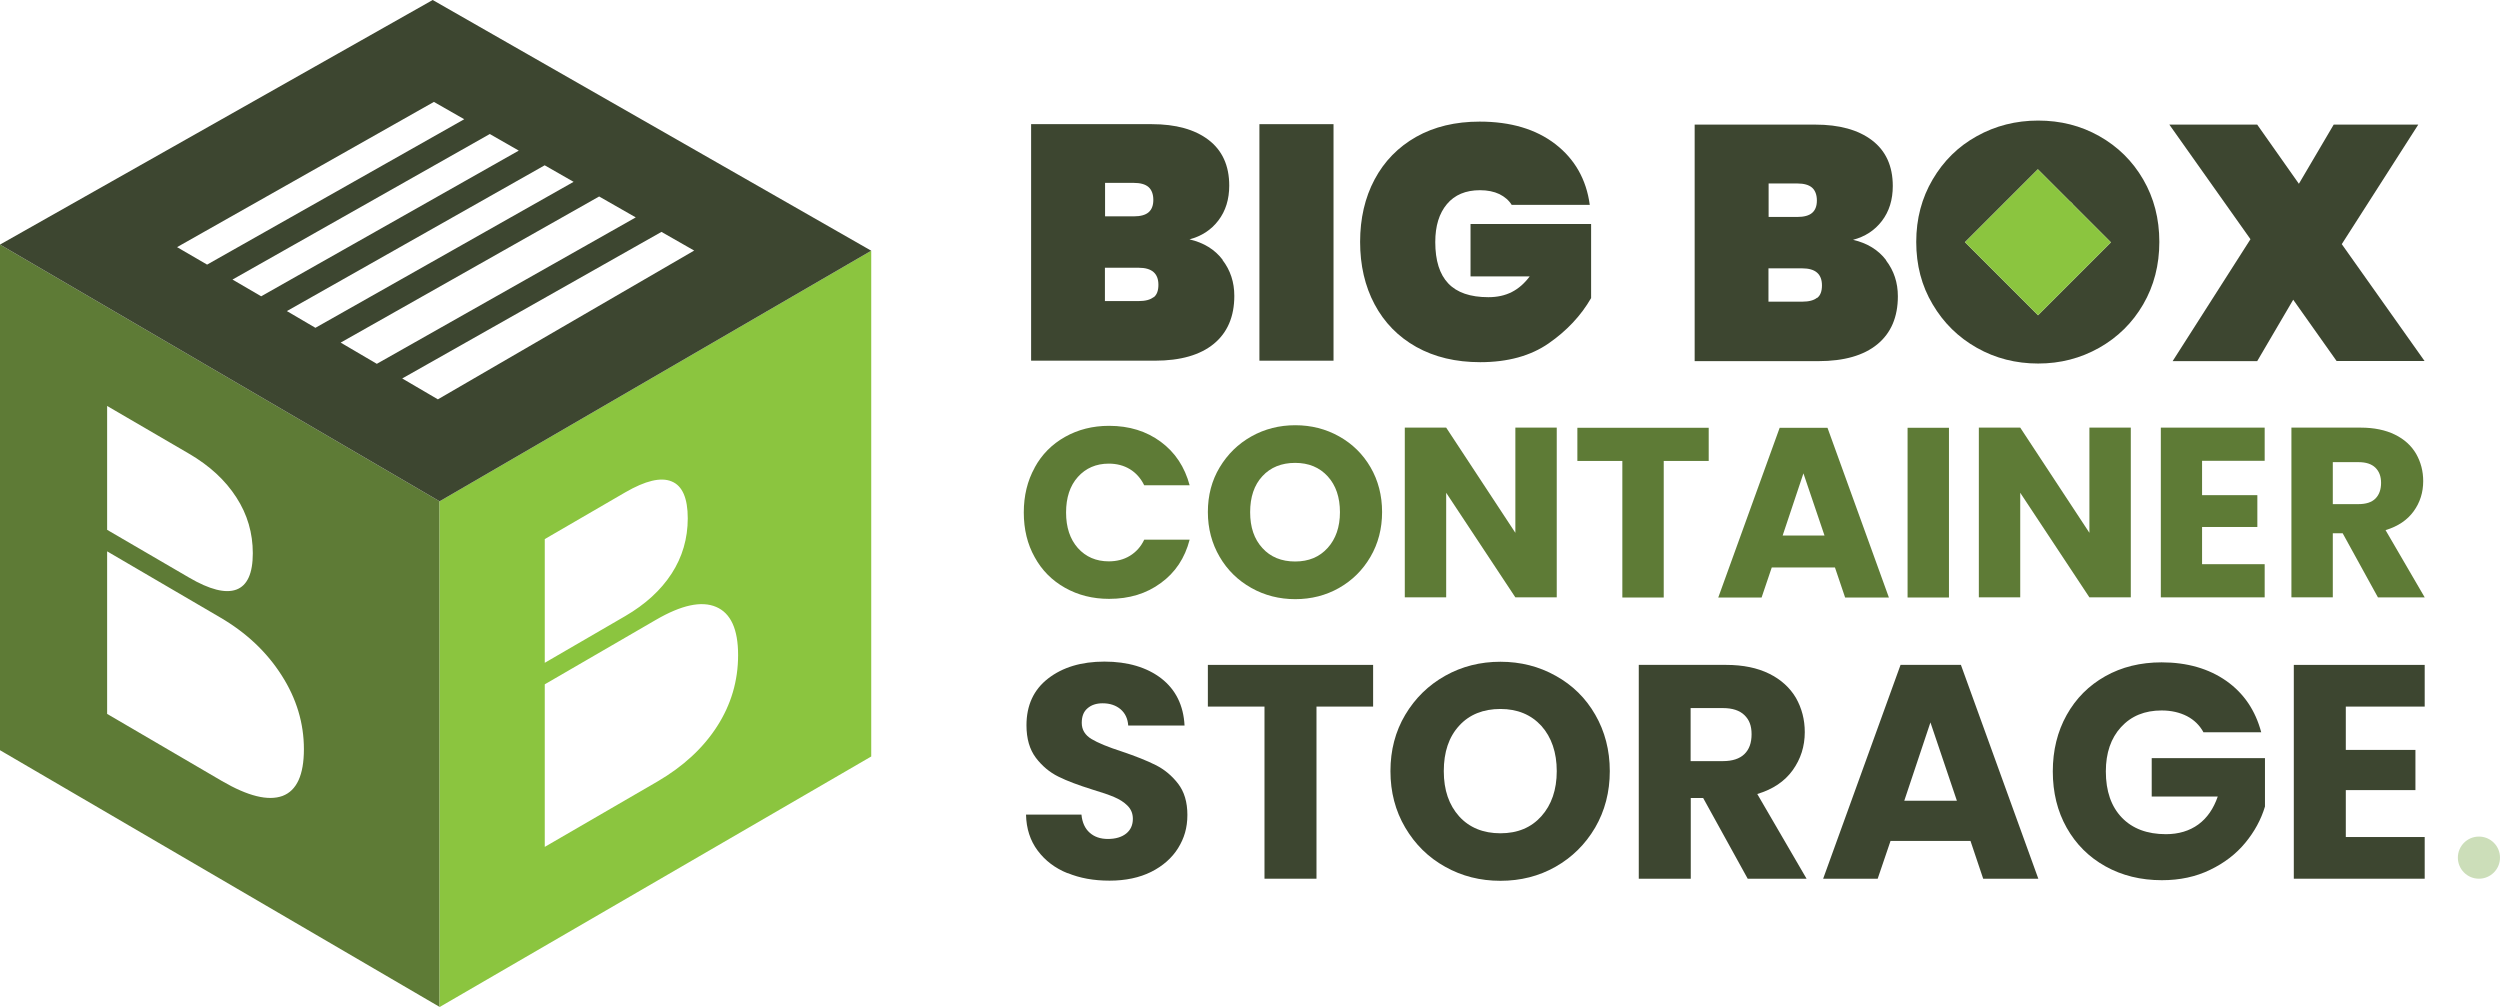
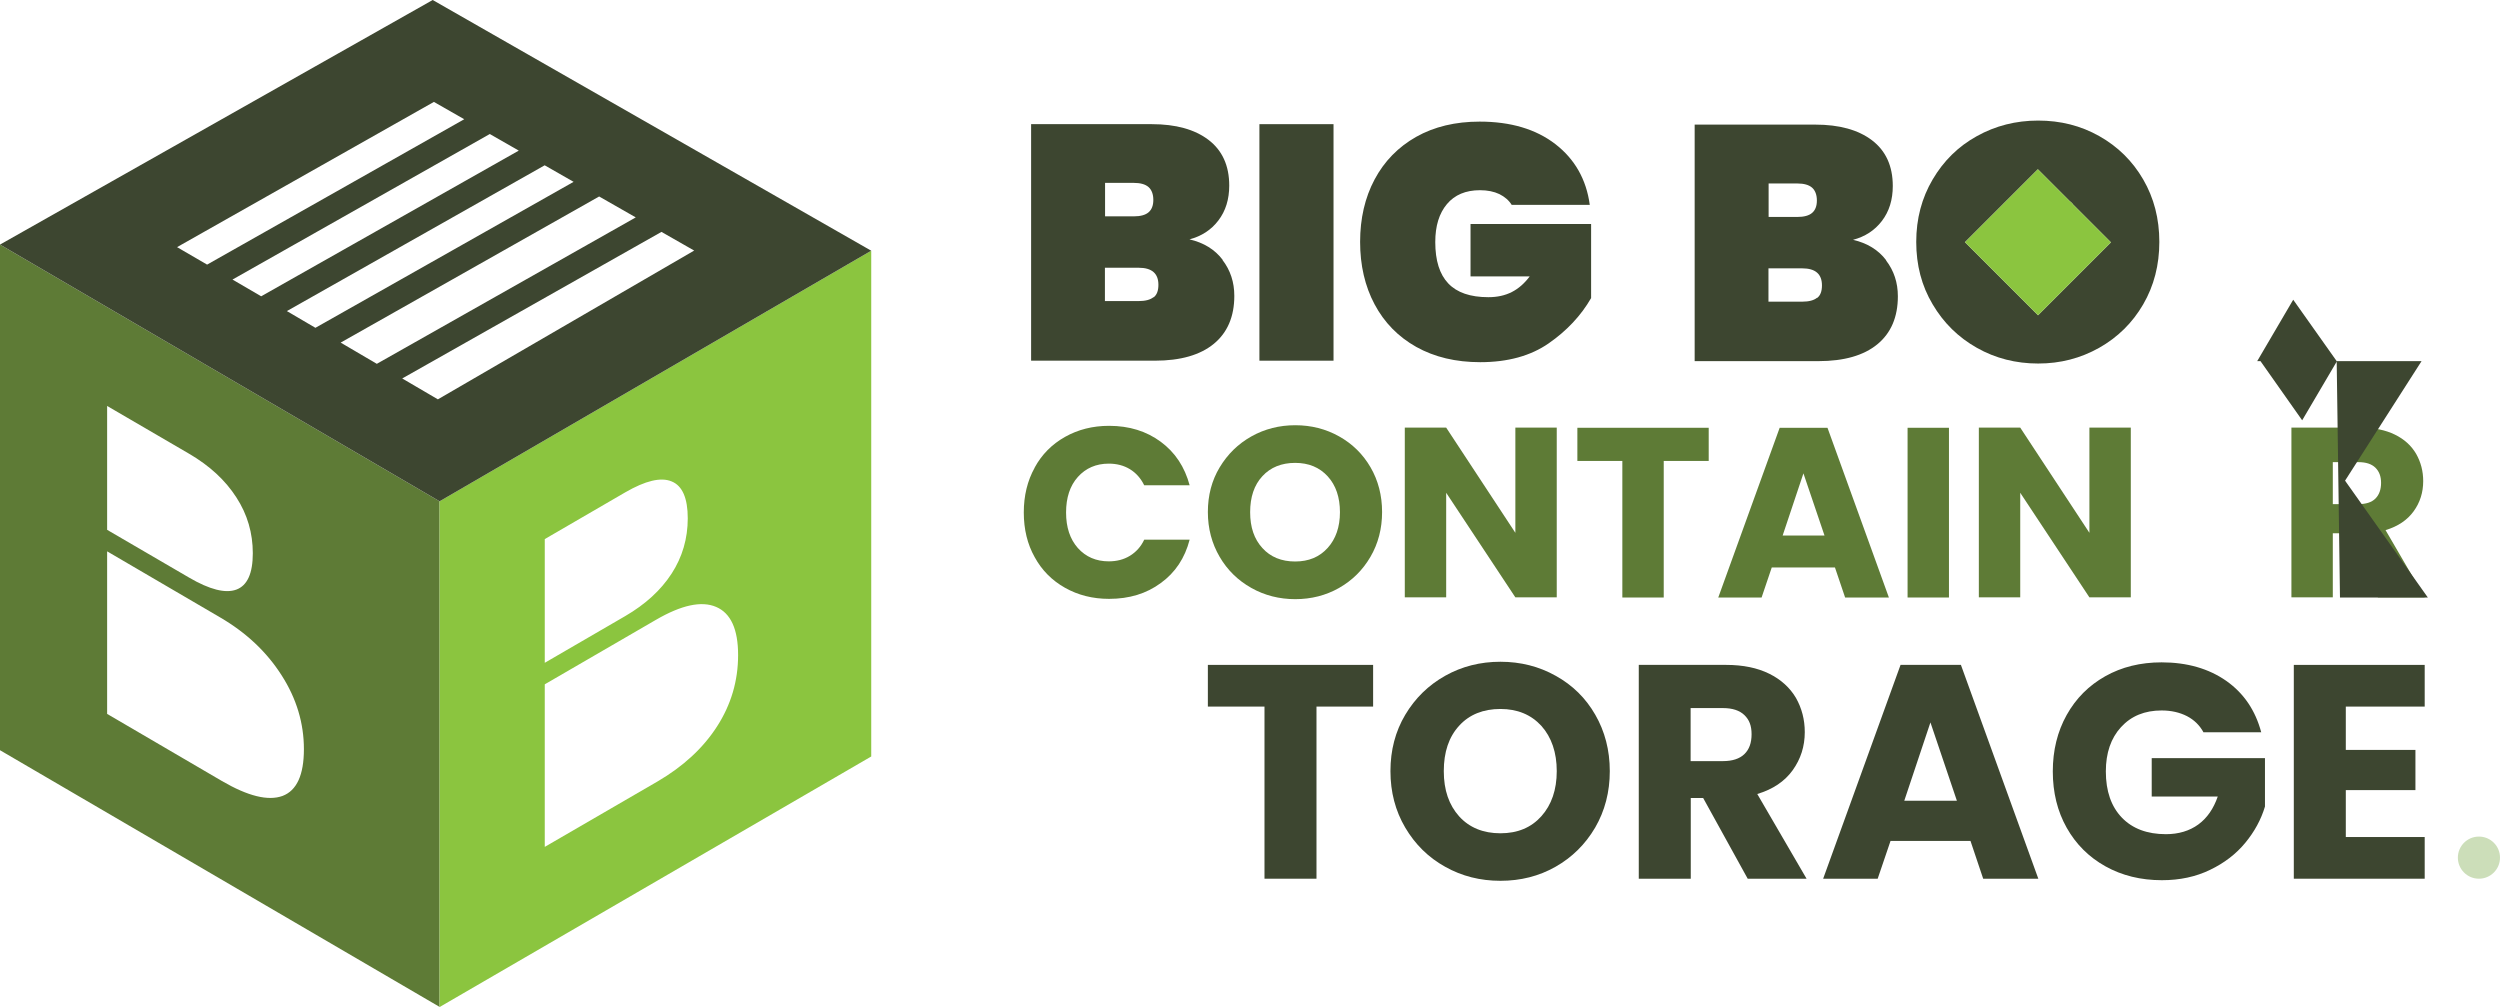
<svg xmlns="http://www.w3.org/2000/svg" id="uuid-6af43089-8a02-4d4a-a372-156440b541e9" data-name="Layer 2" viewBox="0 0 167.32 67.4">
  <defs>
    <style>      .uuid-9b8f4744-1b89-46ea-8661-6f38625e4a94 {        fill: #5e7b36;      }      .uuid-9b8f4744-1b89-46ea-8661-6f38625e4a94, .uuid-b2db6eeb-0273-4c21-a702-1d909816afe9, .uuid-70680538-b705-4d65-83cd-81d09bff40c7, .uuid-b02cfb24-5cf4-4548-8312-12afb149513f {        stroke-width: 0px;      }      .uuid-b2db6eeb-0273-4c21-a702-1d909816afe9 {        fill: #ccdeb9;      }      .uuid-70680538-b705-4d65-83cd-81d09bff40c7 {        fill: #3d4630;      }      .uuid-b02cfb24-5cf4-4548-8312-12afb149513f {        fill: #8bc53f;      }    </style>
  </defs>
  <g id="uuid-5084fc06-4c9e-42dd-b137-9f8b4710cac2" data-name="Layer 1">
    <g>
      <g>
        <path class="uuid-9b8f4744-1b89-46ea-8661-6f38625e4a94" d="M0,16.37v33.84l29.42,17.18v-33.84L0,16.37ZM7.17,27.17l5.49,3.2c1.37.8,2.42,1.77,3.16,2.92.74,1.14,1.1,2.39,1.1,3.74s-.37,2.16-1.1,2.43c-.73.27-1.79,0-3.16-.8l-5.49-3.2v-8.28ZM18.91,53.27c-.96.35-2.31.02-4.06-1l-7.68-4.49v-10.88l7.56,4.42c1.75,1.02,3.12,2.31,4.12,3.88,1,1.56,1.49,3.21,1.49,4.94s-.48,2.77-1.43,3.13Z" />
        <path class="uuid-b02cfb24-5cf4-4548-8312-12afb149513f" d="M29.42,33.56v33.84l28.89-16.77V16.78l-28.89,16.77ZM36.46,36.08l5.39-3.13c1.35-.78,2.38-1.03,3.1-.73.72.29,1.08,1.12,1.08,2.47s-.36,2.59-1.08,3.7c-.72,1.11-1.76,2.06-3.1,2.84l-5.39,3.13v-8.28ZM47.99,48.62c-.94,1.46-2.27,2.68-3.98,3.68l-7.55,4.38v-10.88l7.43-4.31c1.72-1,3.06-1.29,4.04-.87.98.42,1.47,1.49,1.47,3.22s-.47,3.32-1.41,4.78Z" />
        <path class="uuid-70680538-b705-4d65-83cd-81d09bff40c7" d="M28.96,0L0,16.37l29.42,17.18,28.89-16.77L28.96,0ZM36.45,11.06l1.94,1.11-17.28,9.77-1.91-1.12,17.26-9.76ZM17.48,19.83l-1.92-1.12,17.22-9.74,1.94,1.11-17.24,9.75ZM40.1,13.15l2.45,1.4-17.33,9.8-2.42-1.42,17.3-9.78ZM29.04,6.82l2.03,1.16-17.21,9.73-2.01-1.17L29.04,6.82ZM29.31,26.73l-2.39-1.4,17.35-9.81,2.19,1.25-17.14,9.95Z" />
      </g>
      <g>
        <path class="uuid-9b8f4744-1b89-46ea-8661-6f38625e4a94" d="M69.25,31.29c.48-.88,1.16-1.56,2.03-2.05.87-.49,1.85-.74,2.95-.74,1.35,0,2.5.36,3.46,1.07.96.71,1.6,1.68,1.93,2.91h-3.04c-.23-.47-.55-.83-.96-1.08s-.89-.37-1.41-.37c-.85,0-1.54.3-2.07.89-.53.59-.79,1.39-.79,2.38s.26,1.78.79,2.38c.53.59,1.22.89,2.07.89.53,0,1-.12,1.41-.37s.74-.61.96-1.08h3.04c-.32,1.23-.96,2.2-1.93,2.9-.96.71-2.11,1.06-3.46,1.06-1.1,0-2.08-.25-2.95-.74-.87-.49-1.55-1.17-2.03-2.05-.49-.87-.73-1.87-.73-2.99s.24-2.12.73-3Z" />
        <path class="uuid-9b8f4744-1b89-46ea-8661-6f38625e4a94" d="M104.19,39.98h-2.77l-4.63-7v7h-2.77v-11.36h2.77l4.63,7.04v-7.04h2.77v11.36Z" />
        <path class="uuid-9b8f4744-1b89-46ea-8661-6f38625e4a94" d="M114.36,28.63v2.22h-3.01v9.14h-2.77v-9.14h-3.01v-2.22h8.78Z" />
        <path class="uuid-9b8f4744-1b89-46ea-8661-6f38625e4a94" d="M122.82,37.98h-4.24l-.68,2.01h-2.9l4.11-11.36h3.2l4.11,11.36h-2.93l-.68-2.01ZM122.11,35.84l-1.41-4.16-1.39,4.16h2.8Z" />
        <path class="uuid-9b8f4744-1b89-46ea-8661-6f38625e4a94" d="M130.44,28.63v11.36h-2.77v-11.36h2.77Z" />
        <path class="uuid-9b8f4744-1b89-46ea-8661-6f38625e4a94" d="M142.61,39.98h-2.77l-4.63-7v7h-2.77v-11.36h2.77l4.63,7.04v-7.04h2.77v11.36Z" />
-         <path class="uuid-9b8f4744-1b89-46ea-8661-6f38625e4a94" d="M147.38,30.84v2.3h3.7v2.13h-3.7v2.49h4.19v2.22h-6.95v-11.36h6.95v2.22h-4.19Z" />
        <path class="uuid-9b8f4744-1b89-46ea-8661-6f38625e4a94" d="M159.15,39.98l-2.36-4.29h-.66v4.29h-2.77v-11.36h4.64c.89,0,1.66.16,2.29.47.63.31,1.1.74,1.42,1.29.31.55.47,1.15.47,1.82,0,.75-.21,1.43-.64,2.02-.43.59-1.05,1.01-1.88,1.26l2.62,4.5h-3.12ZM156.13,33.74h1.71c.51,0,.89-.12,1.14-.37.25-.25.38-.6.38-1.05s-.13-.77-.38-1.02c-.26-.25-.63-.37-1.14-.37h-1.71v2.82Z" />
-         <path class="uuid-70680538-b705-4d65-83cd-81d09bff40c7" d="M71.44,58.44c-.83-.34-1.49-.84-1.99-1.51s-.76-1.47-.78-2.41h3.71c.05.53.24.94.55,1.21.31.28.72.42,1.22.42s.92-.12,1.22-.36c.3-.24.45-.57.45-.99,0-.35-.12-.64-.36-.88s-.53-.42-.88-.57c-.35-.15-.84-.32-1.48-.51-.92-.29-1.68-.57-2.26-.86-.59-.29-1.09-.71-1.51-1.26-.42-.56-.63-1.28-.63-2.18,0-1.33.48-2.38,1.45-3.13.97-.75,2.22-1.13,3.77-1.13s2.84.38,3.81,1.13c.96.75,1.48,1.8,1.55,3.15h-3.77c-.03-.46-.2-.82-.51-1.09-.31-.26-.71-.4-1.2-.4-.42,0-.76.11-1.02.34-.26.22-.38.55-.38.97,0,.46.22.82.65,1.08s1.11.54,2.04.84c.92.31,1.67.61,2.25.9s1.08.7,1.5,1.24c.42.54.63,1.24.63,2.1s-.21,1.56-.62,2.22-1.02,1.2-1.8,1.59-1.72.59-2.79.59-1.99-.17-2.81-.51Z" />
        <path class="uuid-70680538-b705-4d65-83cd-81d09bff40c7" d="M91.9,44.5v2.79h-3.79v11.52h-3.48v-11.52h-3.79v-2.79h11.07Z" />
        <path class="uuid-70680538-b705-4d65-83cd-81d09bff40c7" d="M96.72,58.01c-1.12-.62-2.01-1.5-2.67-2.62-.66-1.12-.99-2.38-.99-3.78s.33-2.66.99-3.77,1.55-1.98,2.67-2.61,2.36-.94,3.7-.94,2.58.31,3.7.94c1.12.62,2.01,1.49,2.65,2.61.64,1.11.97,2.37.97,3.77s-.33,2.66-.98,3.78c-.66,1.12-1.54,1.99-2.65,2.62-1.11.63-2.34.94-3.69.94s-2.58-.31-3.7-.94ZM103.16,54.63c.68-.76,1.03-1.77,1.03-3.02s-.35-2.27-1.03-3.03c-.69-.75-1.6-1.13-2.74-1.13s-2.08.37-2.76,1.12c-.69.75-1.03,1.76-1.03,3.04s.35,2.27,1.03,3.03c.68.75,1.61,1.13,2.76,1.13s2.06-.38,2.74-1.14Z" />
        <path class="uuid-9b8f4744-1b89-46ea-8661-6f38625e4a94" d="M83.75,39.35c-.89-.5-1.6-1.19-2.12-2.08-.52-.89-.79-1.89-.79-3s.26-2.11.79-2.99,1.23-1.57,2.12-2.07c.89-.5,1.87-.75,2.94-.75s2.05.25,2.94.75c.89.5,1.59,1.19,2.1,2.07.51.88.77,1.88.77,2.99s-.26,2.11-.78,3c-.52.89-1.22,1.58-2.1,2.08-.88.5-1.86.75-2.93.75s-2.05-.25-2.94-.75ZM88.86,36.67c.54-.6.82-1.4.82-2.39s-.27-1.8-.82-2.4c-.55-.6-1.27-.9-2.18-.9s-1.65.3-2.19.89c-.55.59-.82,1.4-.82,2.41s.27,1.8.82,2.4c.54.6,1.28.9,2.19.9s1.63-.3,2.18-.91Z" />
        <path class="uuid-70680538-b705-4d65-83cd-81d09bff40c7" d="M116.97,58.81l-2.98-5.4h-.83v5.4h-3.48v-14.31h5.85c1.13,0,2.09.2,2.88.59s1.39.94,1.79,1.62c.39.69.59,1.45.59,2.29,0,.95-.27,1.8-.81,2.55-.54.75-1.33,1.28-2.37,1.59l3.3,5.67h-3.93ZM113.15,50.94h2.16c.64,0,1.12-.16,1.44-.47.32-.31.48-.75.48-1.33s-.16-.97-.48-1.28c-.32-.31-.8-.47-1.44-.47h-2.16v3.55Z" />
        <path class="uuid-70680538-b705-4d65-83cd-81d09bff40c7" d="M131.87,56.28h-5.34l-.86,2.53h-3.65l5.18-14.31h4.04l5.18,14.31h-3.69l-.85-2.53ZM130.97,53.59l-1.77-5.24-1.75,5.24h3.53Z" />
        <path class="uuid-70680538-b705-4d65-83cd-81d09bff40c7" d="M147.48,49.02c-.26-.48-.63-.84-1.11-1.09-.49-.25-1.05-.38-1.7-.38-1.13,0-2.03.37-2.71,1.11-.68.74-1.02,1.73-1.02,2.97,0,1.32.36,2.35,1.07,3.09s1.7,1.11,2.95,1.11c.85,0,1.58-.22,2.17-.65.59-.43,1.02-1.06,1.3-1.87h-4.42v-2.57h7.58v3.24c-.26.87-.7,1.68-1.32,2.43-.62.75-1.4,1.35-2.36,1.81-.95.46-2.02.69-3.22.69-1.41,0-2.67-.31-3.78-.93-1.11-.62-1.97-1.48-2.59-2.58-.62-1.1-.93-2.36-.93-3.77s.31-2.67.93-3.78c.62-1.11,1.48-1.97,2.58-2.59,1.1-.62,2.36-.93,3.77-.93,1.71,0,3.16.42,4.33,1.24,1.18.83,1.95,1.98,2.34,3.44h-3.85Z" />
        <path class="uuid-70680538-b705-4d65-83cd-81d09bff40c7" d="M157,47.29v2.9h4.66v2.69h-4.66v3.14h5.28v2.79h-8.76v-14.31h8.76v2.79h-5.28Z" />
        <circle class="uuid-b2db6eeb-0273-4c21-a702-1d909816afe9" cx="165.91" cy="57.4" r="1.41" />
        <path class="uuid-70680538-b705-4d65-83cd-81d09bff40c7" d="M81.82,17.4c.53.69.79,1.49.79,2.4,0,1.39-.46,2.46-1.37,3.21-.91.75-2.23,1.13-3.94,1.13h-8.29v-15.83h8.07c1.61,0,2.88.35,3.8,1.05s1.39,1.72,1.39,3.06c0,.92-.24,1.7-.73,2.34-.48.63-1.13,1.05-1.93,1.26.95.22,1.7.68,2.22,1.37ZM73.96,14.48h1.92c.45,0,.78-.09.99-.27s.32-.45.32-.83-.11-.67-.32-.86c-.22-.19-.55-.28-.99-.28h-1.92v2.23ZM77.21,19.9c.22-.17.32-.45.32-.84,0-.76-.44-1.14-1.32-1.14h-2.26v2.23h2.26c.45,0,.78-.09.99-.26Z" />
        <path class="uuid-70680538-b705-4d65-83cd-81d09bff40c7" d="M89.25,8.31v15.83h-4.96v-15.83h4.96Z" />
        <path class="uuid-70680538-b705-4d65-83cd-81d09bff40c7" d="M101.18,13.72c-.19-.31-.47-.55-.83-.73-.36-.17-.79-.26-1.3-.26-.95,0-1.69.31-2.21.93-.52.62-.78,1.46-.78,2.54,0,1.24.29,2.16.87,2.77.58.61,1.47.92,2.68.92s2.07-.46,2.77-1.39h-3.96v-3.51h8.07v4.96c-.68,1.18-1.63,2.19-2.84,3.03-1.21.84-2.74,1.26-4.58,1.26-1.64,0-3.06-.34-4.28-1.02-1.21-.68-2.14-1.63-2.79-2.85-.65-1.22-.97-2.62-.97-4.18s.32-2.96.97-4.18c.65-1.22,1.58-2.17,2.78-2.85,1.21-.68,2.62-1.02,4.25-1.02,2.07,0,3.76.5,5.06,1.5,1.3,1,2.08,2.36,2.31,4.07h-5.23Z" />
        <path class="uuid-70680538-b705-4d65-83cd-81d09bff40c7" d="M126.23,17.43c.53.69.79,1.49.79,2.4,0,1.39-.46,2.46-1.37,3.21-.91.75-2.23,1.13-3.94,1.13h-8.29v-15.83h8.07c1.61,0,2.88.35,3.8,1.05.92.7,1.39,1.72,1.39,3.06,0,.92-.24,1.7-.73,2.34-.48.63-1.13,1.05-1.93,1.26.95.22,1.7.68,2.22,1.37ZM118.37,14.52h1.92c.45,0,.78-.09.99-.27s.32-.45.32-.83-.11-.67-.32-.86c-.22-.19-.55-.28-.99-.28h-1.92v2.23ZM121.62,19.94c.22-.17.32-.45.32-.84,0-.76-.44-1.14-1.32-1.14h-2.26v2.23h2.26c.45,0,.78-.09.99-.26Z" />
-         <path class="uuid-70680538-b705-4d65-83cd-81d09bff40c7" d="M156.39,24.17l-2.91-4.11-2.41,4.11h-5.66l5.21-8.16-5.43-7.67h5.88l2.79,3.96,2.33-3.96h5.66l-5.12,8,5.54,7.82h-5.88Z" />
+         <path class="uuid-70680538-b705-4d65-83cd-81d09bff40c7" d="M156.39,24.17l-2.91-4.11-2.41,4.11h-5.66h5.88l2.79,3.96,2.33-3.96h5.66l-5.12,8,5.54,7.82h-5.88Z" />
        <g>
          <path class="uuid-70680538-b705-4d65-83cd-81d09bff40c7" d="M143.44,12.01c-.72-1.24-1.7-2.2-2.94-2.9s-2.6-1.04-4.09-1.04-2.86.35-4.1,1.04c-1.25.69-2.23,1.66-2.96,2.9-.73,1.24-1.1,2.63-1.1,4.18s.36,2.94,1.1,4.18c.73,1.24,1.72,2.21,2.96,2.91,1.24.7,2.61,1.05,4.1,1.05s2.83-.35,4.08-1.05c1.24-.7,2.23-1.67,2.95-2.91.72-1.24,1.08-2.63,1.08-4.18s-.36-2.94-1.08-4.18ZM136.39,21.09l-4.88-4.88,4.88-4.88,2.11,2.11c.06.06.14.11.2.18,0,0,0,.02.01.03l2.57,2.57-4.88,4.88Z" />
          <path class="uuid-b02cfb24-5cf4-4548-8312-12afb149513f" d="M136.39,21.09l-4.88-4.88,4.88-4.88,2.11,2.11c.06.06.14.11.2.18,0,0,0,.02.01.03l2.57,2.57-4.88,4.88Z" />
        </g>
      </g>
    </g>
  </g>
</svg>